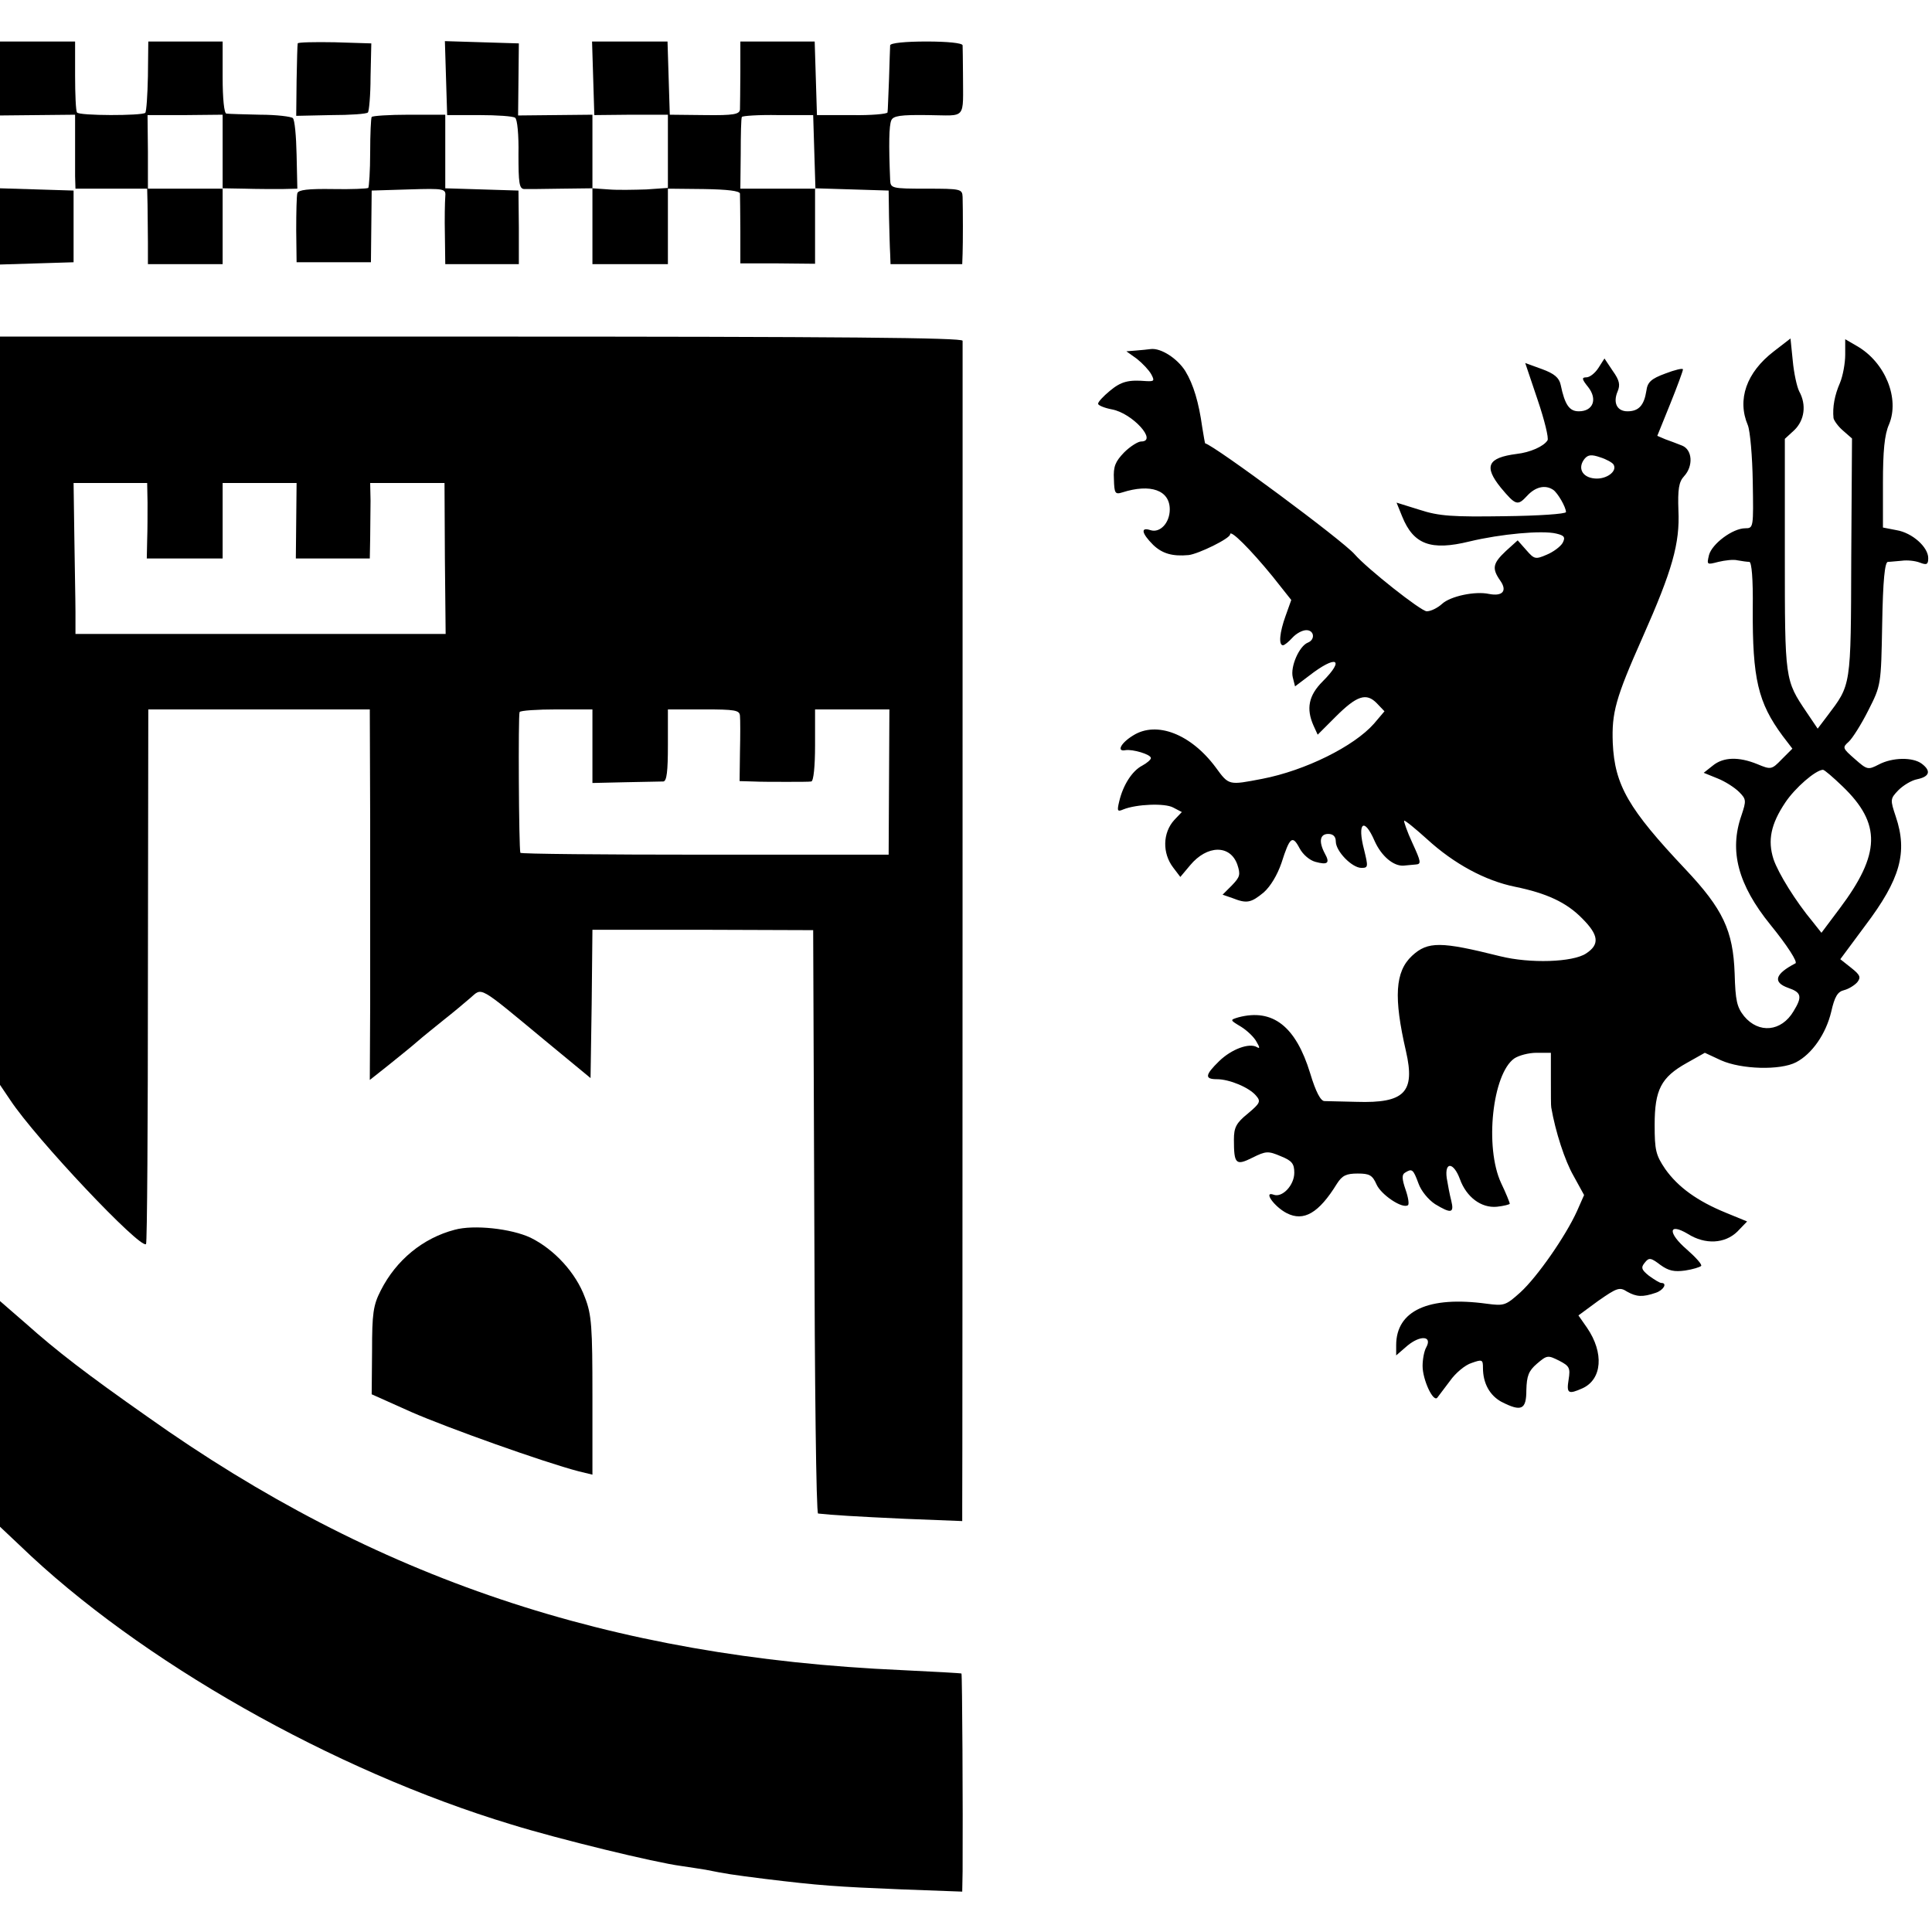
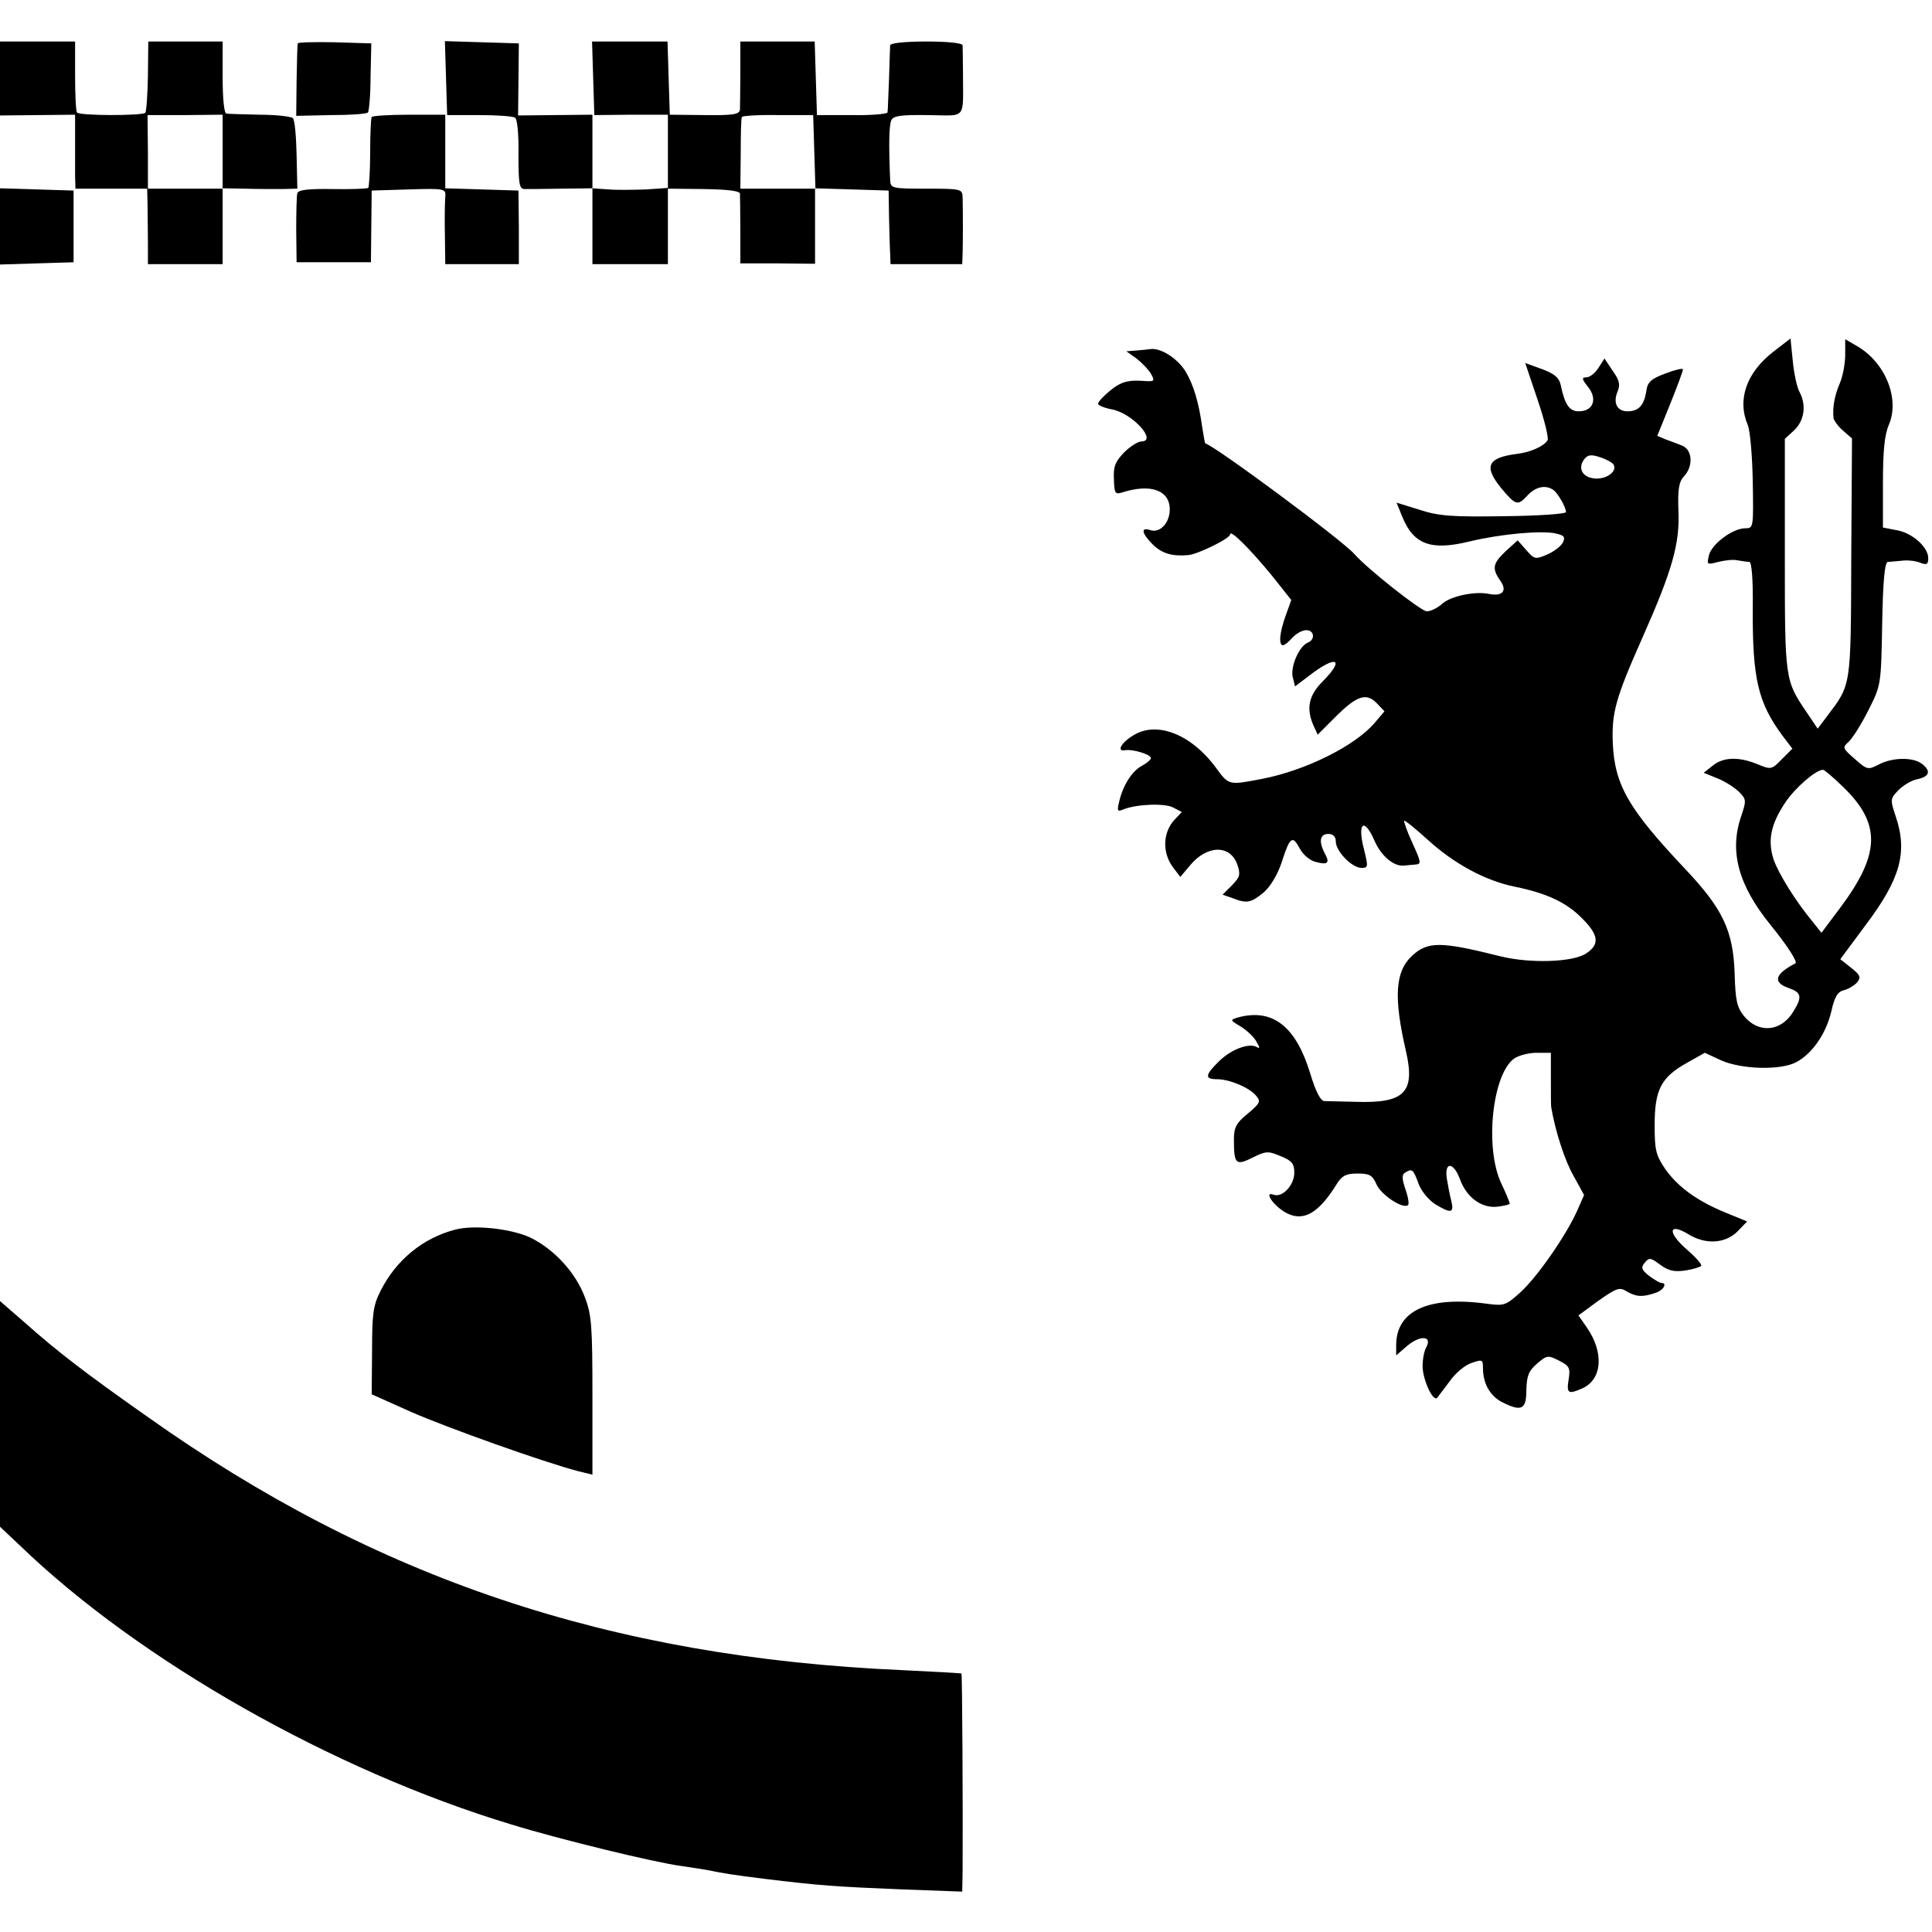
<svg xmlns="http://www.w3.org/2000/svg" version="1.0" width="512pt" height="512pt" viewBox="0 0 512 512" preserveAspectRatio="xMidYMid meet">
  <g transform="translate(0,512) scale(0.1,-0.1)" fill="#000000" stroke="none">
    <path d="M0 4912 l0 -98 100 1 99 1 0 -66 c0 -36 0 -80 0 -97 l1 -33 95 0 95 0 1 -42 c0 -24 1 -69 1 -100 l0 -58 99 0 99 0 0 101 0 100 58 -1 c31 -1 76 -1 99 -1 l41 1 -2 90 c-1 49 -5 93 -10 97 -4 4 -43 9 -87 9 -43 1 -83 2 -89 3 -6 0 -10 40 -10 96 l0 95 -98 0 -99 0 -1 -92 c-1 -50 -4 -94 -7 -97 -9 -8 -176 -8 -181 1 -3 4 -5 48 -5 98 l0 90 -100 0 -99 0 0 -98z m590 -194 l0 -98 -99 0 -99 0 0 98 -1 97 100 0 99 1 0 -98z" />
    <path d="M789 5005 c-1 -3 -2 -47 -3 -98 l-1 -94 92 2 c51 0 95 3 98 7 3 3 7 46 7 94 l2 89 -97 3 c-53 1 -98 0 -98 -3z" />
    <path d="M1182 4913 l3 -98 85 0 c47 0 90 -3 95 -7 6 -3 10 -47 9 -97 0 -76 2 -91 15 -92 9 0 53 0 99 1 l82 1 0 -100 0 -101 100 0 100 0 0 100 0 100 95 -1 c64 -1 95 -5 96 -12 0 -7 1 -51 1 -99 l0 -86 99 0 99 -1 0 100 0 100 98 -3 97 -3 1 -70 c1 -38 2 -82 3 -97 l1 -28 95 0 95 0 1 28 c1 29 1 113 0 150 -1 21 -4 22 -96 22 -92 0 -95 1 -96 23 -4 95 -3 144 3 158 5 12 24 15 97 14 104 -1 93 -15 93 110 0 36 -1 70 -1 75 -1 6 -40 10 -96 10 -56 0 -95 -4 -96 -10 0 -5 -2 -46 -3 -90 -2 -44 -3 -84 -4 -88 -1 -4 -44 -8 -94 -7 l-93 0 -3 98 -3 97 -98 0 -99 0 0 -82 c0 -46 -1 -90 -1 -98 -1 -13 -17 -16 -93 -15 l-93 1 -3 97 -3 97 -100 0 -100 0 3 -97 3 -98 98 1 97 0 0 -97 0 -97 -57 -4 c-32 -1 -77 -2 -100 0 l-43 3 0 98 0 97 -99 -1 -98 -1 1 95 1 96 -98 3 -98 3 3 -98z m976 -196 l3 -97 -100 0 -99 0 1 93 c0 50 1 94 3 97 1 3 45 6 96 5 l93 0 3 -98z" />
    <path d="M985 4810 c-2 -3 -4 -45 -4 -94 0 -49 -3 -91 -5 -94 -3 -2 -45 -4 -94 -3 -65 1 -91 -2 -94 -11 -2 -7 -3 -51 -3 -98 l1 -85 99 0 98 0 1 95 1 95 98 3 c97 3 99 2 97 -20 -1 -13 -2 -58 -1 -100 l1 -78 98 0 97 0 0 97 -1 98 -97 3 -97 3 0 97 0 98 -96 0 c-53 0 -97 -3 -99 -6z" />
    <path d="M0 4520 l0 -101 98 3 97 3 0 95 0 95 -97 3 -98 3 0 -101z" />
-     <path d="M0 3236 l0 -991 27 -40 c68 -103 345 -396 360 -382 3 3 5 323 5 711 l1 706 293 0 294 0 1 -292 c0 -161 0 -382 0 -492 l-1 -198 48 38 c26 21 61 49 77 63 17 15 50 41 72 59 23 18 54 44 69 57 33 28 18 37 199 -113 l120 -99 3 196 2 197 293 0 292 -1 3 -772 c1 -425 5 -773 10 -774 36 -4 100 -8 230 -14 l152 -6 0 38 c1 79 1 3079 1 3090 -1 8 -316 11 -1276 11 l-1275 0 0 -992z m391 552 c0 -29 0 -74 -1 -100 l-1 -48 100 0 101 0 0 100 0 100 98 0 98 0 -1 -100 -1 -100 98 0 98 0 1 53 c0 28 1 73 1 100 l-1 47 98 0 99 0 1 -200 2 -200 -491 0 -490 0 0 58 c0 31 -2 121 -3 200 l-2 142 98 0 97 0 1 -52z m1179 -645 l0 -98 87 2 c49 1 94 2 101 2 9 1 12 27 12 96 l0 95 95 0 c83 0 95 -2 96 -17 1 -10 1 -53 0 -95 l-1 -78 35 -1 c19 -1 60 -1 90 -1 30 0 60 0 65 1 6 1 10 40 10 96 l0 95 98 0 99 0 -1 -192 -1 -193 -487 0 c-269 0 -489 2 -489 5 -4 13 -6 366 -2 373 2 4 47 7 99 7 l94 0 0 -97z" />
    <path d="M4701 4189 c-73 -56 -98 -128 -69 -196 6 -15 12 -83 13 -150 2 -121 2 -123 -20 -123 -33 0 -88 -41 -96 -71 -6 -26 -6 -26 25 -18 17 4 40 7 51 4 11 -2 25 -4 31 -4 6 -1 10 -44 9 -123 -1 -187 14 -250 79 -338 l26 -34 -28 -28 c-27 -28 -29 -28 -65 -13 -49 20 -90 19 -118 -4 l-24 -19 37 -15 c20 -8 45 -24 57 -36 19 -19 19 -23 6 -62 -33 -94 -9 -184 77 -290 44 -54 73 -99 66 -102 -54 -28 -61 -50 -19 -65 35 -12 38 -23 14 -62 -32 -54 -92 -60 -131 -13 -19 24 -23 41 -25 113 -4 114 -31 171 -131 277 -150 159 -187 222 -192 334 -3 80 7 118 79 280 79 178 99 249 95 336 -2 56 1 76 15 91 25 27 22 70 -5 81 -13 5 -33 13 -45 17 l-21 9 34 84 c19 47 34 88 34 92 0 4 -21 -1 -47 -11 -38 -14 -47 -23 -50 -46 -6 -38 -20 -54 -50 -54 -28 0 -39 23 -26 53 7 17 5 29 -13 54 l-22 33 -16 -25 c-9 -14 -23 -25 -32 -25 -13 0 -12 -5 5 -26 25 -32 13 -64 -25 -64 -25 0 -37 17 -48 70 -4 19 -17 30 -50 42 l-44 16 33 -98 c18 -53 30 -102 26 -107 -10 -16 -46 -32 -82 -36 -77 -10 -87 -33 -42 -89 40 -48 45 -49 70 -22 22 24 48 30 69 16 12 -8 34 -46 34 -59 0 -5 -73 -10 -163 -11 -137 -2 -173 0 -225 17 l-61 19 15 -37 c30 -74 76 -91 178 -66 83 20 193 30 230 21 22 -5 25 -10 17 -25 -6 -10 -25 -24 -42 -31 -30 -13 -33 -12 -54 12 l-23 26 -31 -28 c-35 -33 -38 -46 -15 -79 19 -27 6 -42 -30 -35 -37 8 -102 -6 -124 -26 -12 -11 -30 -20 -41 -20 -15 0 -158 113 -191 151 -32 37 -371 288 -396 294 -1 0 -4 19 -8 43 -9 65 -23 113 -45 149 -21 33 -64 61 -91 58 -8 -1 -26 -3 -40 -4 l-25 -2 28 -20 c15 -12 32 -30 38 -41 9 -17 8 -19 -13 -18 -48 4 -67 -1 -97 -26 -17 -14 -31 -29 -31 -34 0 -4 16 -11 37 -15 54 -10 122 -85 77 -85 -8 0 -29 -13 -45 -29 -23 -24 -29 -37 -27 -71 1 -37 3 -41 22 -35 75 24 126 6 126 -45 0 -36 -26 -63 -51 -55 -27 9 -24 -8 7 -39 24 -23 51 -31 94 -27 26 3 110 44 110 55 0 14 54 -40 112 -111 l50 -63 -15 -42 c-16 -44 -19 -78 -7 -78 4 0 15 9 25 20 10 11 26 20 37 20 21 0 24 -25 4 -33 -23 -9 -47 -64 -40 -92 l6 -24 37 28 c72 56 97 46 36 -15 -37 -37 -44 -72 -24 -117 l11 -24 47 47 c57 57 82 65 110 36 l20 -21 -28 -33 c-53 -60 -182 -124 -296 -146 -89 -17 -88 -18 -123 30 -66 89 -157 124 -219 85 -33 -20 -45 -44 -20 -39 18 3 67 -11 67 -21 0 -4 -10 -13 -23 -20 -27 -14 -51 -52 -61 -95 -6 -25 -5 -28 11 -21 35 14 110 17 132 5 l23 -12 -20 -21 c-31 -34 -32 -88 -3 -126 l19 -25 26 31 c45 54 106 55 125 2 9 -27 7 -33 -14 -55 l-25 -25 26 -9 c38 -15 49 -13 83 15 18 16 36 46 47 78 22 69 29 75 48 39 9 -17 27 -32 42 -36 33 -9 39 -3 25 22 -17 32 -13 52 9 52 13 0 20 -7 20 -20 0 -26 43 -70 68 -70 18 0 18 3 7 48 -19 72 0 88 28 23 18 -40 50 -67 77 -65 8 1 23 2 32 3 15 1 14 7 -9 57 -14 30 -23 57 -22 59 2 2 30 -21 61 -49 71 -65 154 -110 233 -126 83 -17 136 -41 178 -84 44 -44 47 -69 10 -93 -35 -23 -148 -27 -228 -7 -156 39 -191 40 -233 1 -45 -42 -49 -110 -16 -253 25 -109 -4 -138 -131 -134 -38 1 -77 2 -85 2 -10 0 -23 24 -38 74 -38 124 -99 172 -190 148 -23 -7 -23 -7 7 -25 16 -10 35 -28 41 -40 9 -15 9 -19 1 -14 -20 12 -67 -5 -100 -37 -38 -37 -39 -48 -6 -48 33 0 86 -22 104 -44 13 -15 10 -20 -22 -47 -31 -25 -37 -37 -37 -69 0 -65 5 -70 49 -48 36 18 42 18 75 4 30 -12 36 -20 36 -44 0 -33 -32 -67 -55 -58 -28 10 2 -32 35 -49 45 -23 85 0 133 78 14 22 25 27 55 27 31 0 39 -4 50 -29 12 -27 68 -65 83 -55 4 2 1 21 -6 41 -10 29 -10 40 -2 45 19 12 22 10 36 -28 7 -20 26 -43 44 -55 43 -26 51 -24 43 9 -4 15 -9 42 -12 60 -6 44 18 43 35 -3 17 -47 56 -77 98 -73 18 2 34 6 34 8 0 3 -10 28 -23 55 -44 95 -23 289 35 330 12 8 38 15 59 15 l38 0 0 -70 c0 -38 0 -72 1 -75 11 -64 36 -141 59 -181 l28 -51 -19 -43 c-30 -66 -105 -174 -150 -215 -39 -35 -43 -36 -89 -30 -154 21 -240 -18 -240 -110 l0 -27 30 26 c34 28 66 26 50 -4 -6 -10 -10 -33 -10 -50 0 -36 28 -97 39 -84 4 5 19 25 34 45 14 20 40 42 57 47 28 10 30 9 30 -13 0 -41 18 -73 49 -90 53 -27 66 -21 66 31 1 38 6 51 28 70 27 23 29 23 59 8 27 -14 30 -19 25 -50 -6 -37 -1 -40 37 -23 52 24 57 94 12 160 l-23 33 53 39 c49 34 56 37 76 24 25 -14 41 -15 76 -3 21 7 31 26 15 26 -5 0 -19 9 -33 19 -20 16 -22 22 -11 35 11 14 16 13 41 -6 22 -16 37 -19 66 -15 20 3 39 9 42 12 4 3 -14 23 -38 44 -51 44 -49 72 3 41 46 -29 98 -26 131 6 l26 27 -56 23 c-76 31 -127 68 -161 116 -25 37 -28 50 -28 117 0 93 17 126 85 164 l48 27 43 -20 c54 -24 157 -27 199 -5 42 22 79 75 93 134 9 40 17 53 34 57 12 3 28 13 35 21 10 13 8 19 -16 38 l-29 23 66 89 c93 123 113 194 81 289 -15 45 -15 47 7 70 12 12 34 26 50 29 33 7 37 22 12 41 -24 18 -78 17 -114 -2 -29 -15 -31 -14 -64 15 -32 28 -33 30 -16 45 10 9 34 47 52 83 34 67 34 67 37 230 2 116 7 163 15 164 7 0 23 2 37 3 14 2 35 0 48 -5 18 -7 22 -5 22 12 0 29 -42 67 -84 74 l-36 7 0 118 c0 84 4 128 16 155 29 69 -10 165 -85 208 l-31 18 0 -41 c0 -22 -6 -56 -14 -75 -14 -32 -20 -64 -17 -93 1 -6 12 -22 25 -33 l24 -21 -2 -316 c-1 -346 0 -335 -64 -420 l-25 -33 -29 43 c-58 86 -58 85 -58 417 l0 308 25 23 c27 26 33 67 13 103 -6 12 -14 48 -17 81 l-6 59 -44 -34z m-425 -300 c11 -18 -19 -40 -50 -37 -34 3 -46 29 -26 53 9 10 18 11 41 3 16 -5 32 -14 35 -19z m607 -853 c103 -99 101 -179 -8 -324 l-48 -64 -23 29 c-45 54 -91 128 -104 166 -16 50 -7 93 31 150 26 39 80 86 100 87 4 0 27 -20 52 -44z" />
    <path d="M1205 1861 c-84 -22 -155 -80 -196 -161 -20 -39 -23 -61 -23 -160 l-1 -115 105 -47 c96 -42 351 -133 443 -157 l37 -9 0 208 c0 184 -2 216 -20 262 -24 65 -81 127 -144 158 -51 24 -150 35 -201 21z" />
    <path d="M0 1373 l0 -299 53 -50 c316 -305 829 -596 1302 -739 126 -39 381 -101 450 -110 22 -3 51 -8 65 -10 55 -11 68 -13 155 -24 147 -18 192 -21 363 -28 l162 -6 1 54 c1 161 -1 522 -3 524 -2 1 -73 5 -158 9 -774 34 -1396 243 -2000 672 -161 113 -239 173 -322 247 l-68 59 0 -299z" />
  </g>
</svg>